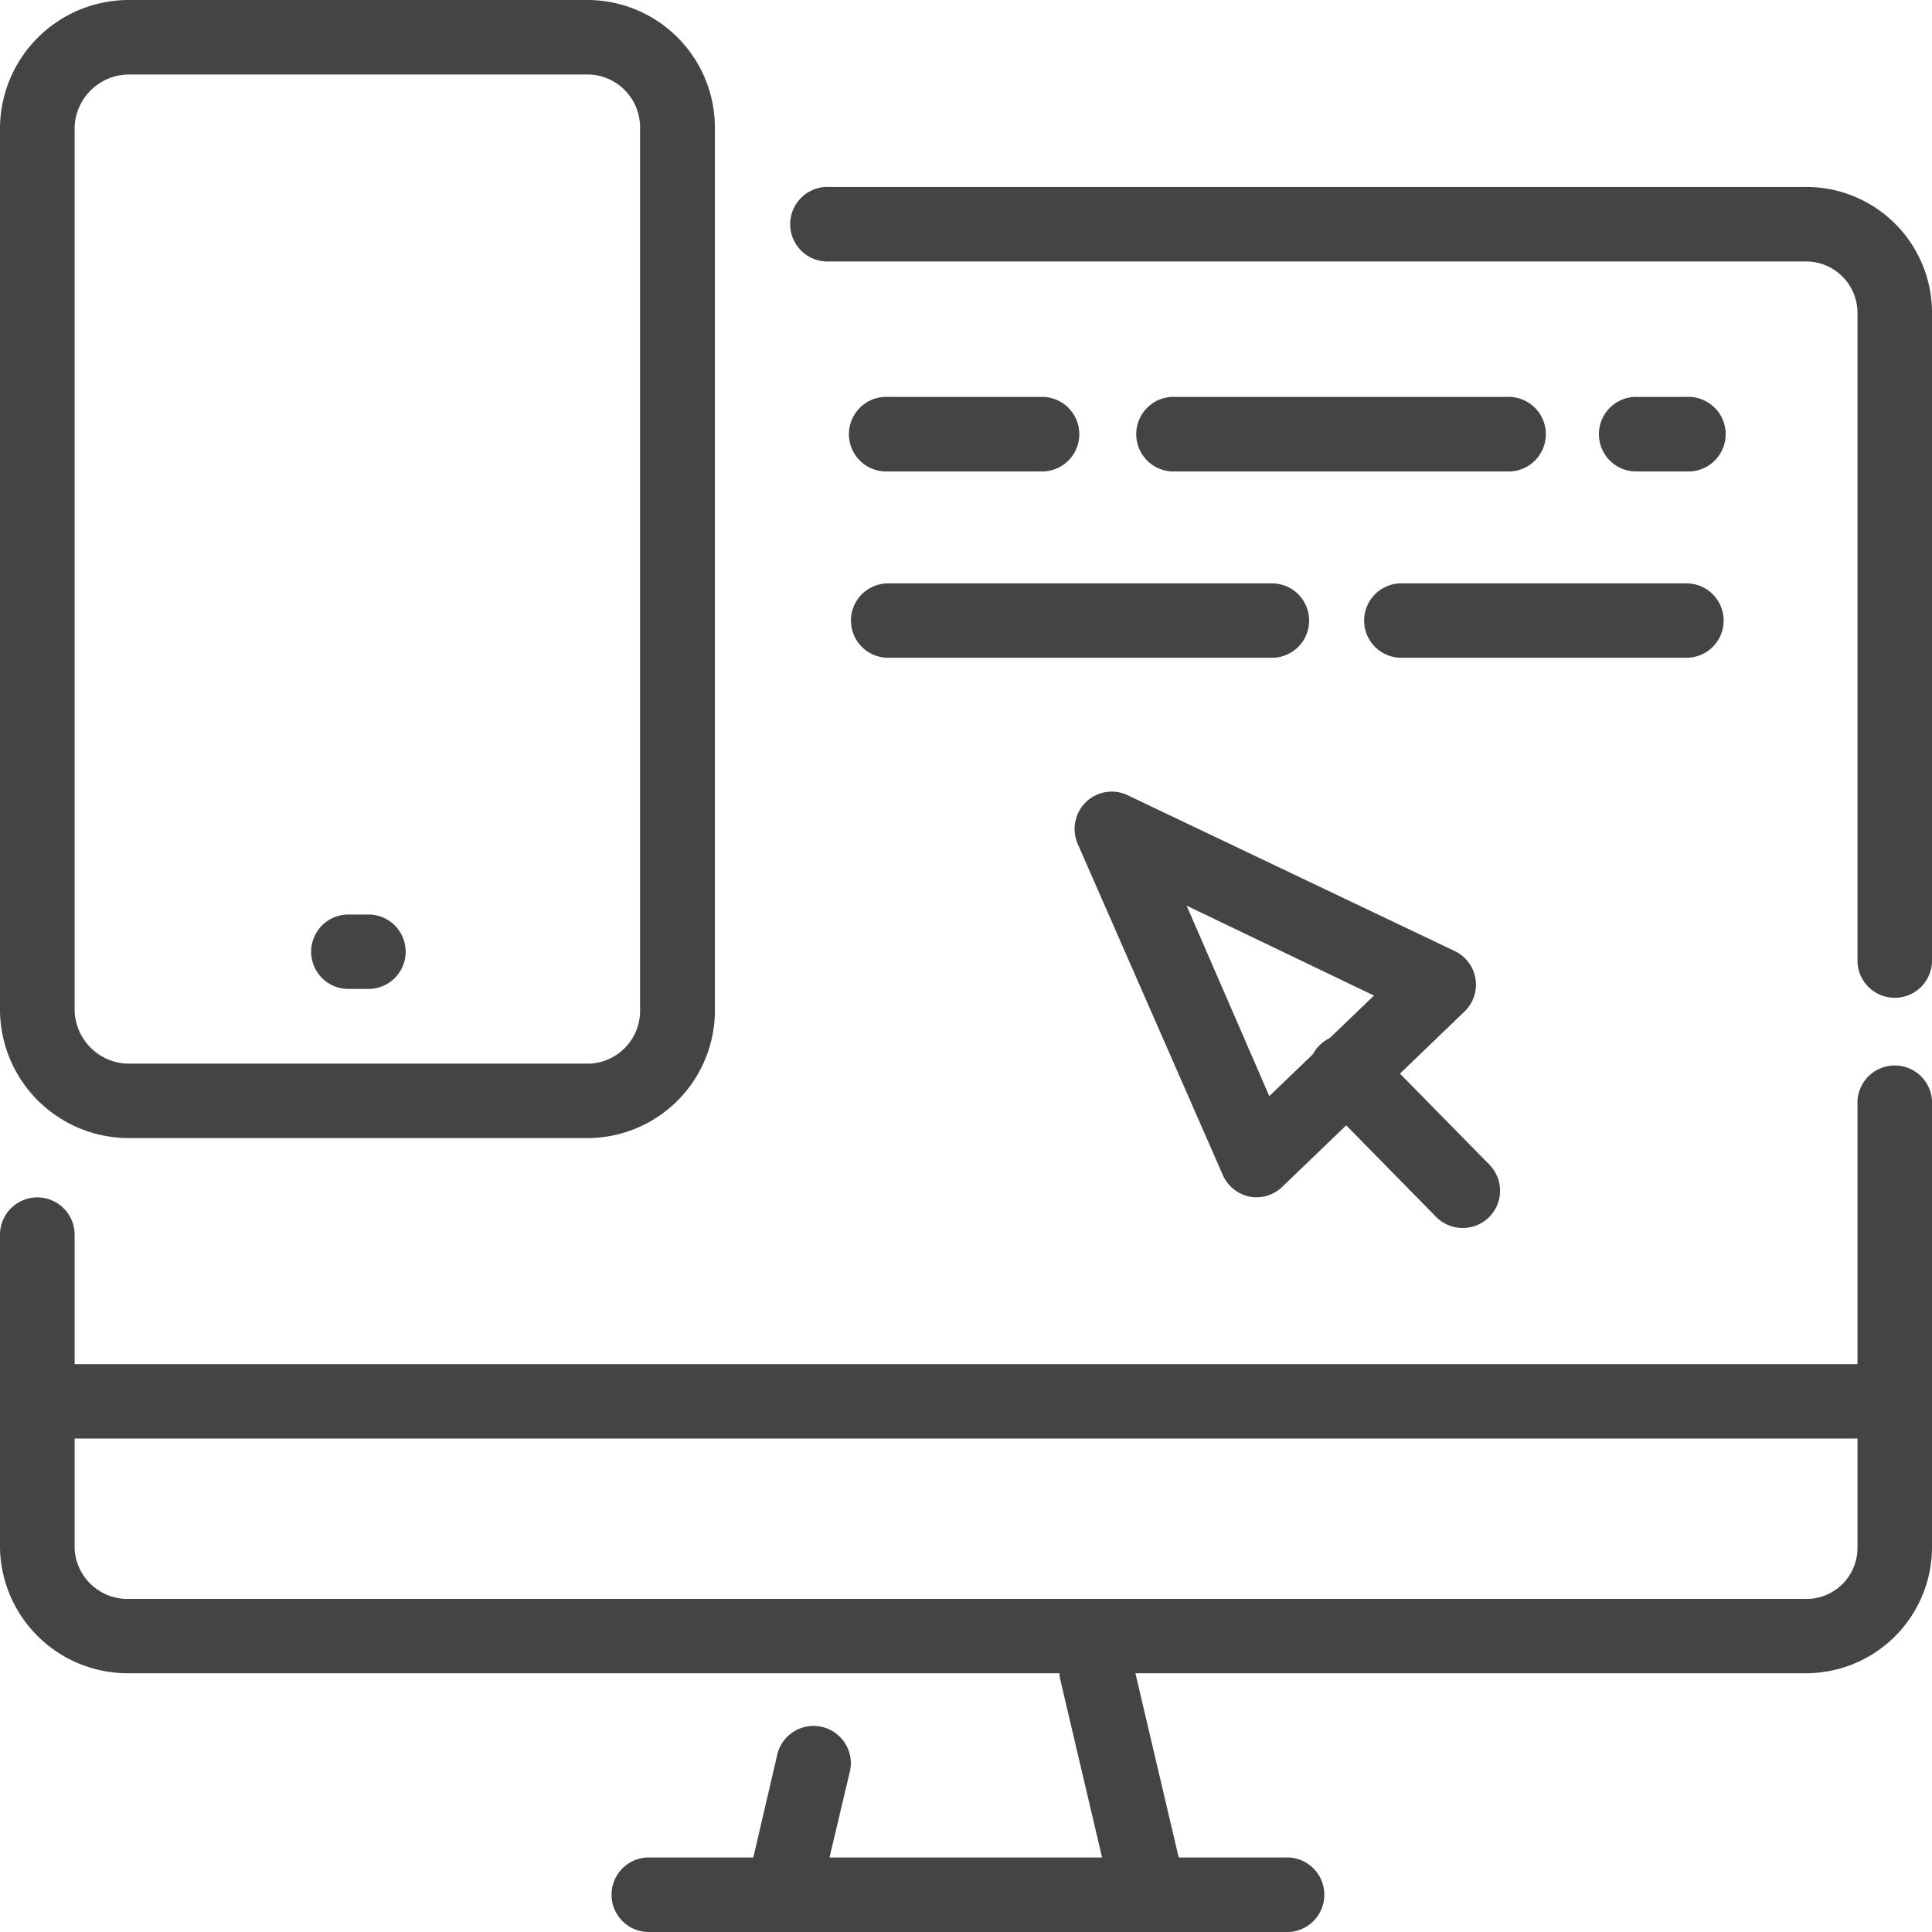
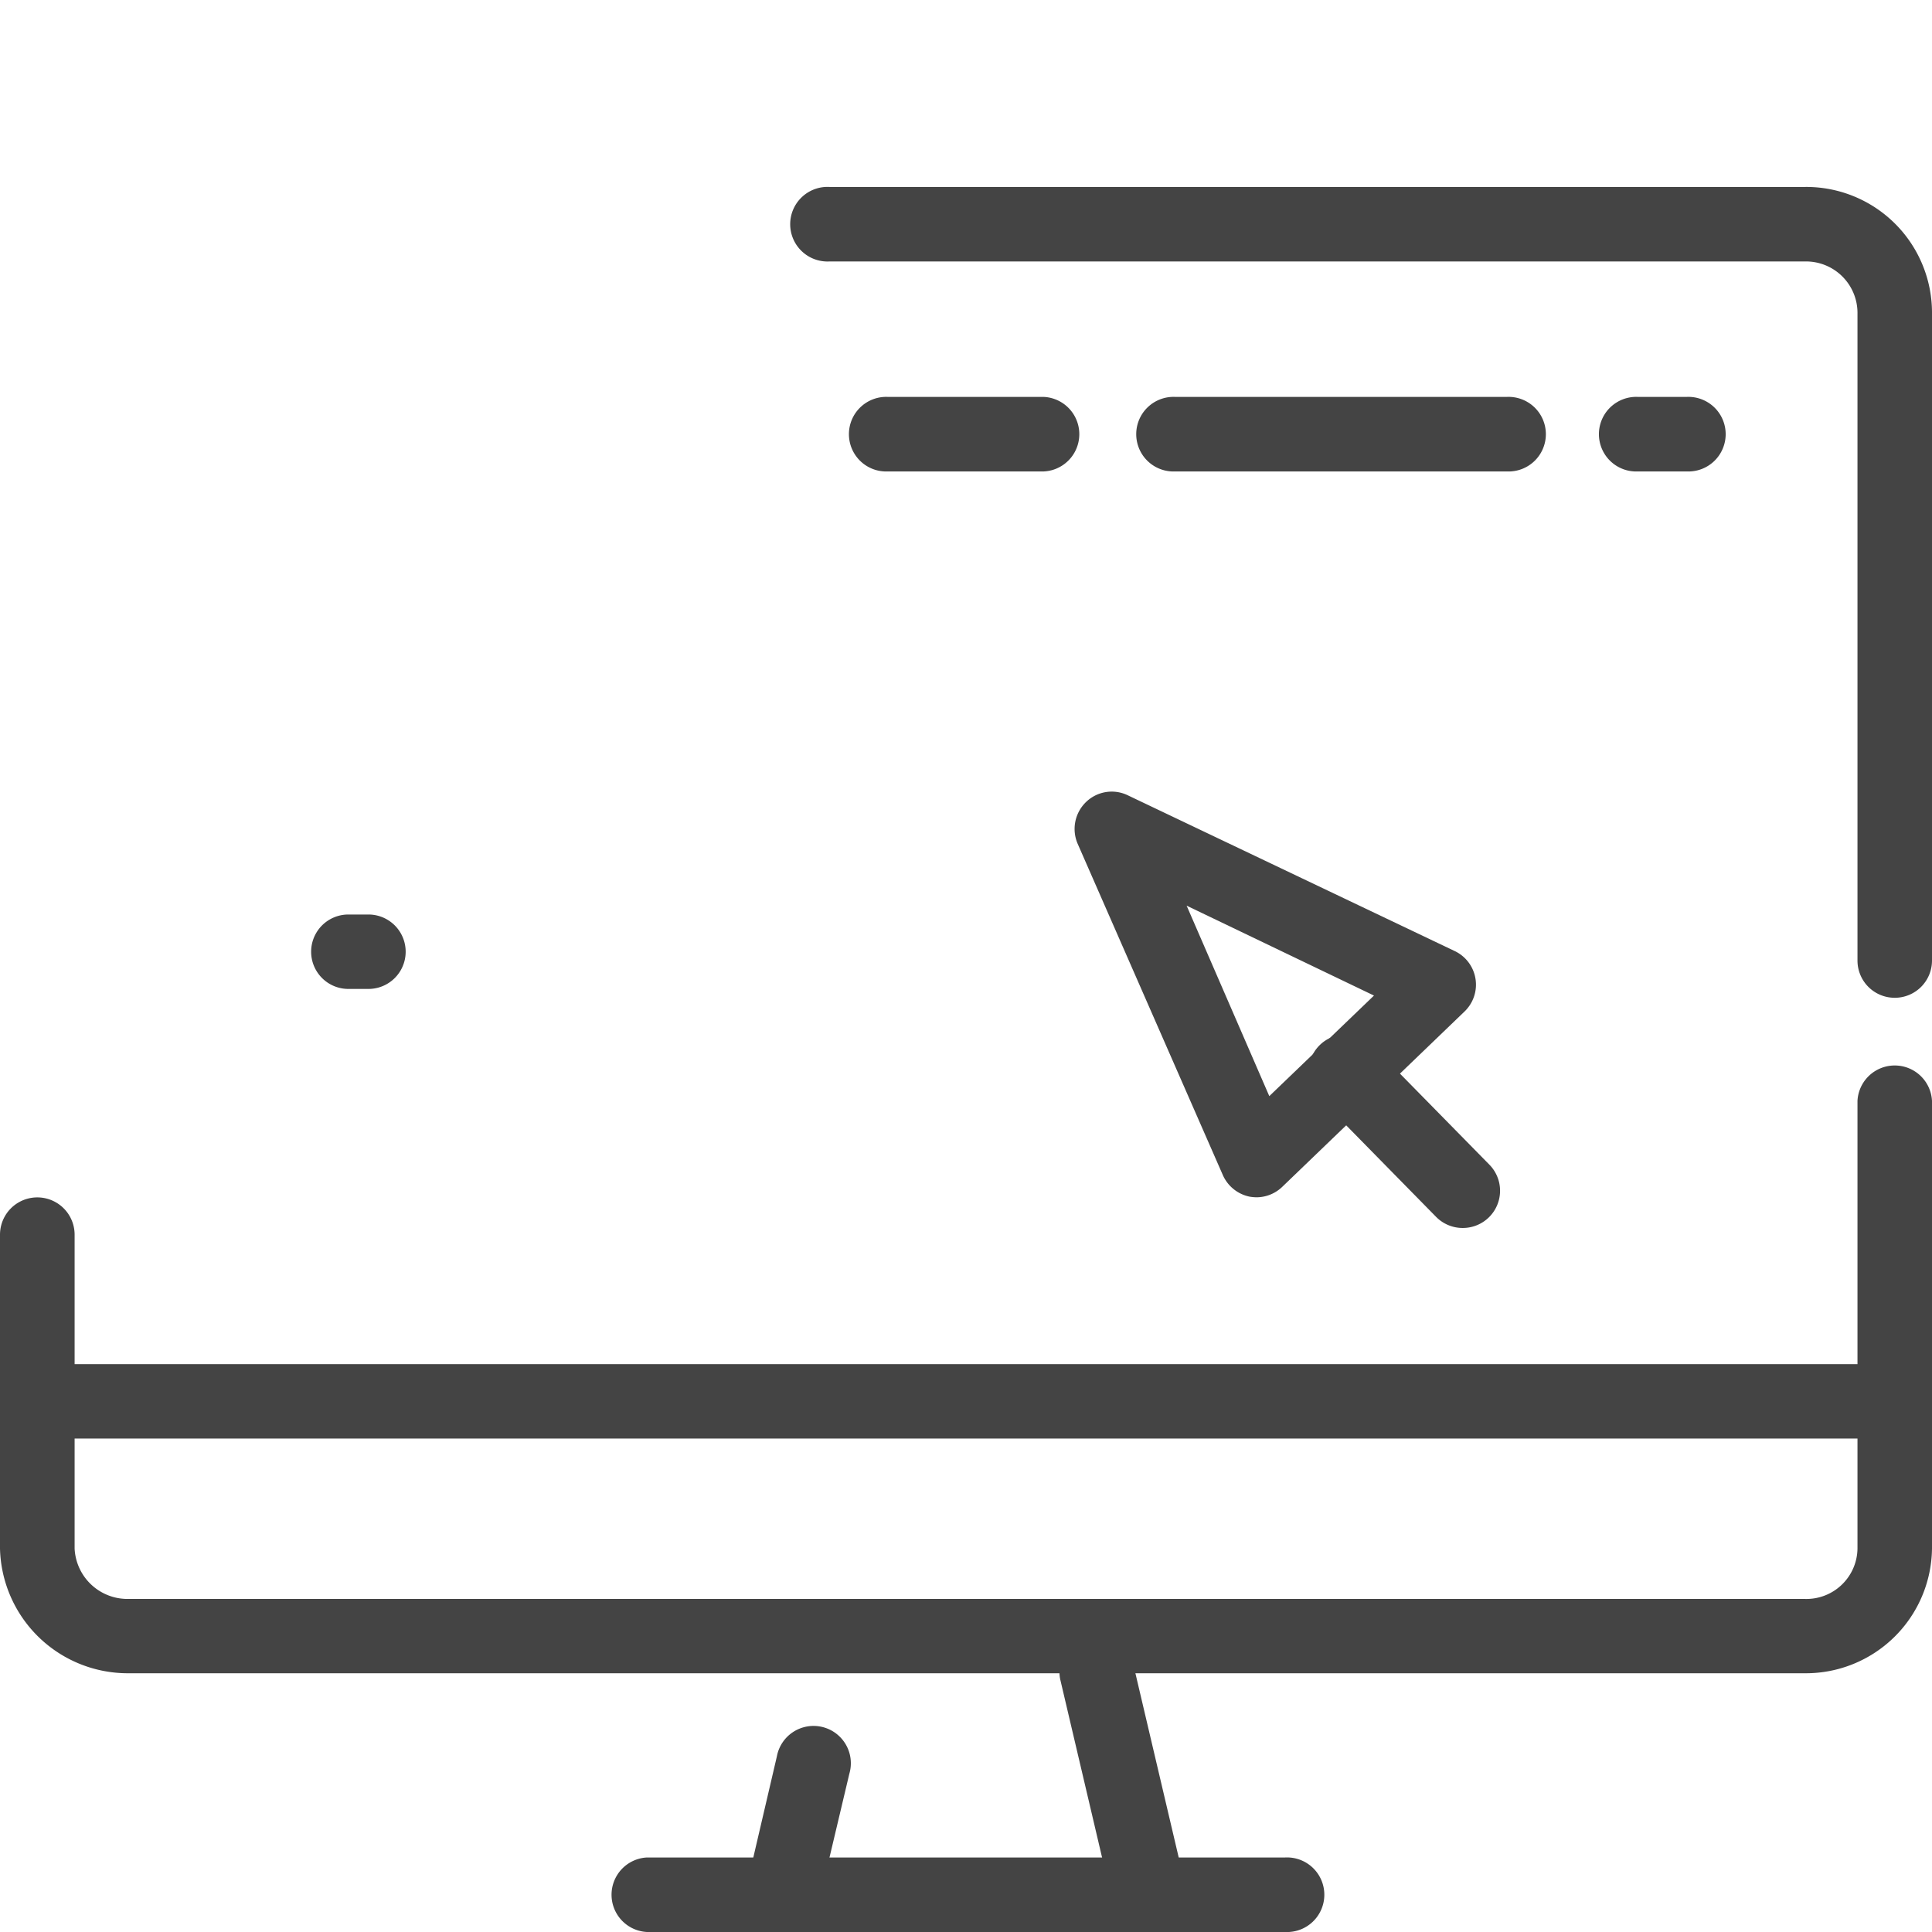
<svg xmlns="http://www.w3.org/2000/svg" viewBox="0 0 192.12 192.13">
  <defs>
    <style>.cls-1{fill:#444;}</style>
  </defs>
  <title>ofiаce</title>
  <g id="Слой_2" data-name="Слой 2">
    <g id="Слой_1-2" data-name="Слой 1">
      <path class="cls-1" d="M179.48,166.39H12.65A12.71,12.71,0,0,1,0,154V122.78a3.71,3.71,0,0,1,7.42,0V154a5.26,5.26,0,0,0,5.23,5H179.48a5.08,5.08,0,0,0,5.23-5V109.47a3.71,3.71,0,0,1,7.41,0V154A12.55,12.55,0,0,1,179.48,166.39Zm8.94-67.17a3.7,3.7,0,0,1-3.71-3.7V31.19A5.12,5.12,0,0,0,179.48,26h-97a3.71,3.71,0,1,1,0-7.41h97a12.51,12.51,0,0,1,12.64,12.65V95.52A3.7,3.7,0,0,1,188.42,99.22Z" />
      <path class="cls-1" d="M127.79,192.12H64.33a3.71,3.71,0,0,1,0-7.41h63.46a3.71,3.71,0,1,1,0,7.41Z" />
      <path class="cls-1" d="M77.86,192.13A3.56,3.56,0,0,1,77,192a3.69,3.69,0,0,1-2.75-4.46l3-12.87a3.71,3.71,0,1,1,7.21,1.71l-3.05,12.87A3.7,3.7,0,0,1,77.86,192.13Z" />
      <path class="cls-1" d="M114.27,192.13a3.72,3.72,0,0,1-3.61-2.87L105.43,167a3.71,3.71,0,0,1,7.22-1.7l5.23,22.25a3.7,3.7,0,0,1-2.76,4.45A3.61,3.61,0,0,1,114.27,192.13Z" />
      <path class="cls-1" d="M188.42,143.05H3.71a3.7,3.7,0,1,1,0-7.4H188.42a3.7,3.7,0,1,1,0,7.4Z" />
-       <path class="cls-1" d="M58.66,113.17h-46A12.81,12.81,0,0,1,0,100.53V12.64A12.81,12.81,0,0,1,12.65,0h46A12.7,12.7,0,0,1,71.09,12.64v87.89A12.7,12.7,0,0,1,58.66,113.17ZM12.65,7.41a5.43,5.43,0,0,0-5.23,5.23v87.89a5.44,5.44,0,0,0,5.23,5.24h46a5.26,5.26,0,0,0,5-5.24V12.64a5.26,5.26,0,0,0-5-5.23Z" />
      <path class="cls-1" d="M36.64,98.34h-2a3.7,3.7,0,1,1,0-7.4h2a3.7,3.7,0,0,1,0,7.4Z" />
      <path class="cls-1" d="M125,119.06a4.37,4.37,0,0,1-.72-.06,3.73,3.73,0,0,1-2.68-2.15L107.17,83.92a3.72,3.72,0,0,1,.82-4.16,3.67,3.67,0,0,1,4.17-.67l32.49,15.48a3.7,3.7,0,0,1,1,6L127.53,118A3.71,3.71,0,0,1,125,119.06Zm-7-29L126.22,109l10.41-10Z" />
      <path class="cls-1" d="M145.46,122.11a3.7,3.7,0,0,1-2.65-1.1l-11.56-11.77a3.71,3.71,0,1,1,5.29-5.2l11.56,11.77a3.7,3.7,0,0,1-2.64,6.3Z" />
      <path class="cls-1" d="M167.7,46.88h-4.8a3.71,3.71,0,1,1,0-7.41h4.8a3.71,3.71,0,1,1,0,7.41Zm-17.88,0H116.89a3.71,3.71,0,1,1,0-7.41h32.93a3.71,3.71,0,1,1,0,7.41Zm-46,0H88.32a3.71,3.71,0,1,1,0-7.41h15.49a3.71,3.71,0,0,1,0,7.41Z" />
-       <path class="cls-1" d="M167.7,65.41H139.35a3.7,3.7,0,1,1,0-7.4H167.7a3.7,3.7,0,1,1,0,7.4Zm-41.22,0H88.32a3.7,3.7,0,1,1,0-7.4h38.16a3.7,3.7,0,1,1,0,7.4Z" />
    </g>
  </g>
</svg>